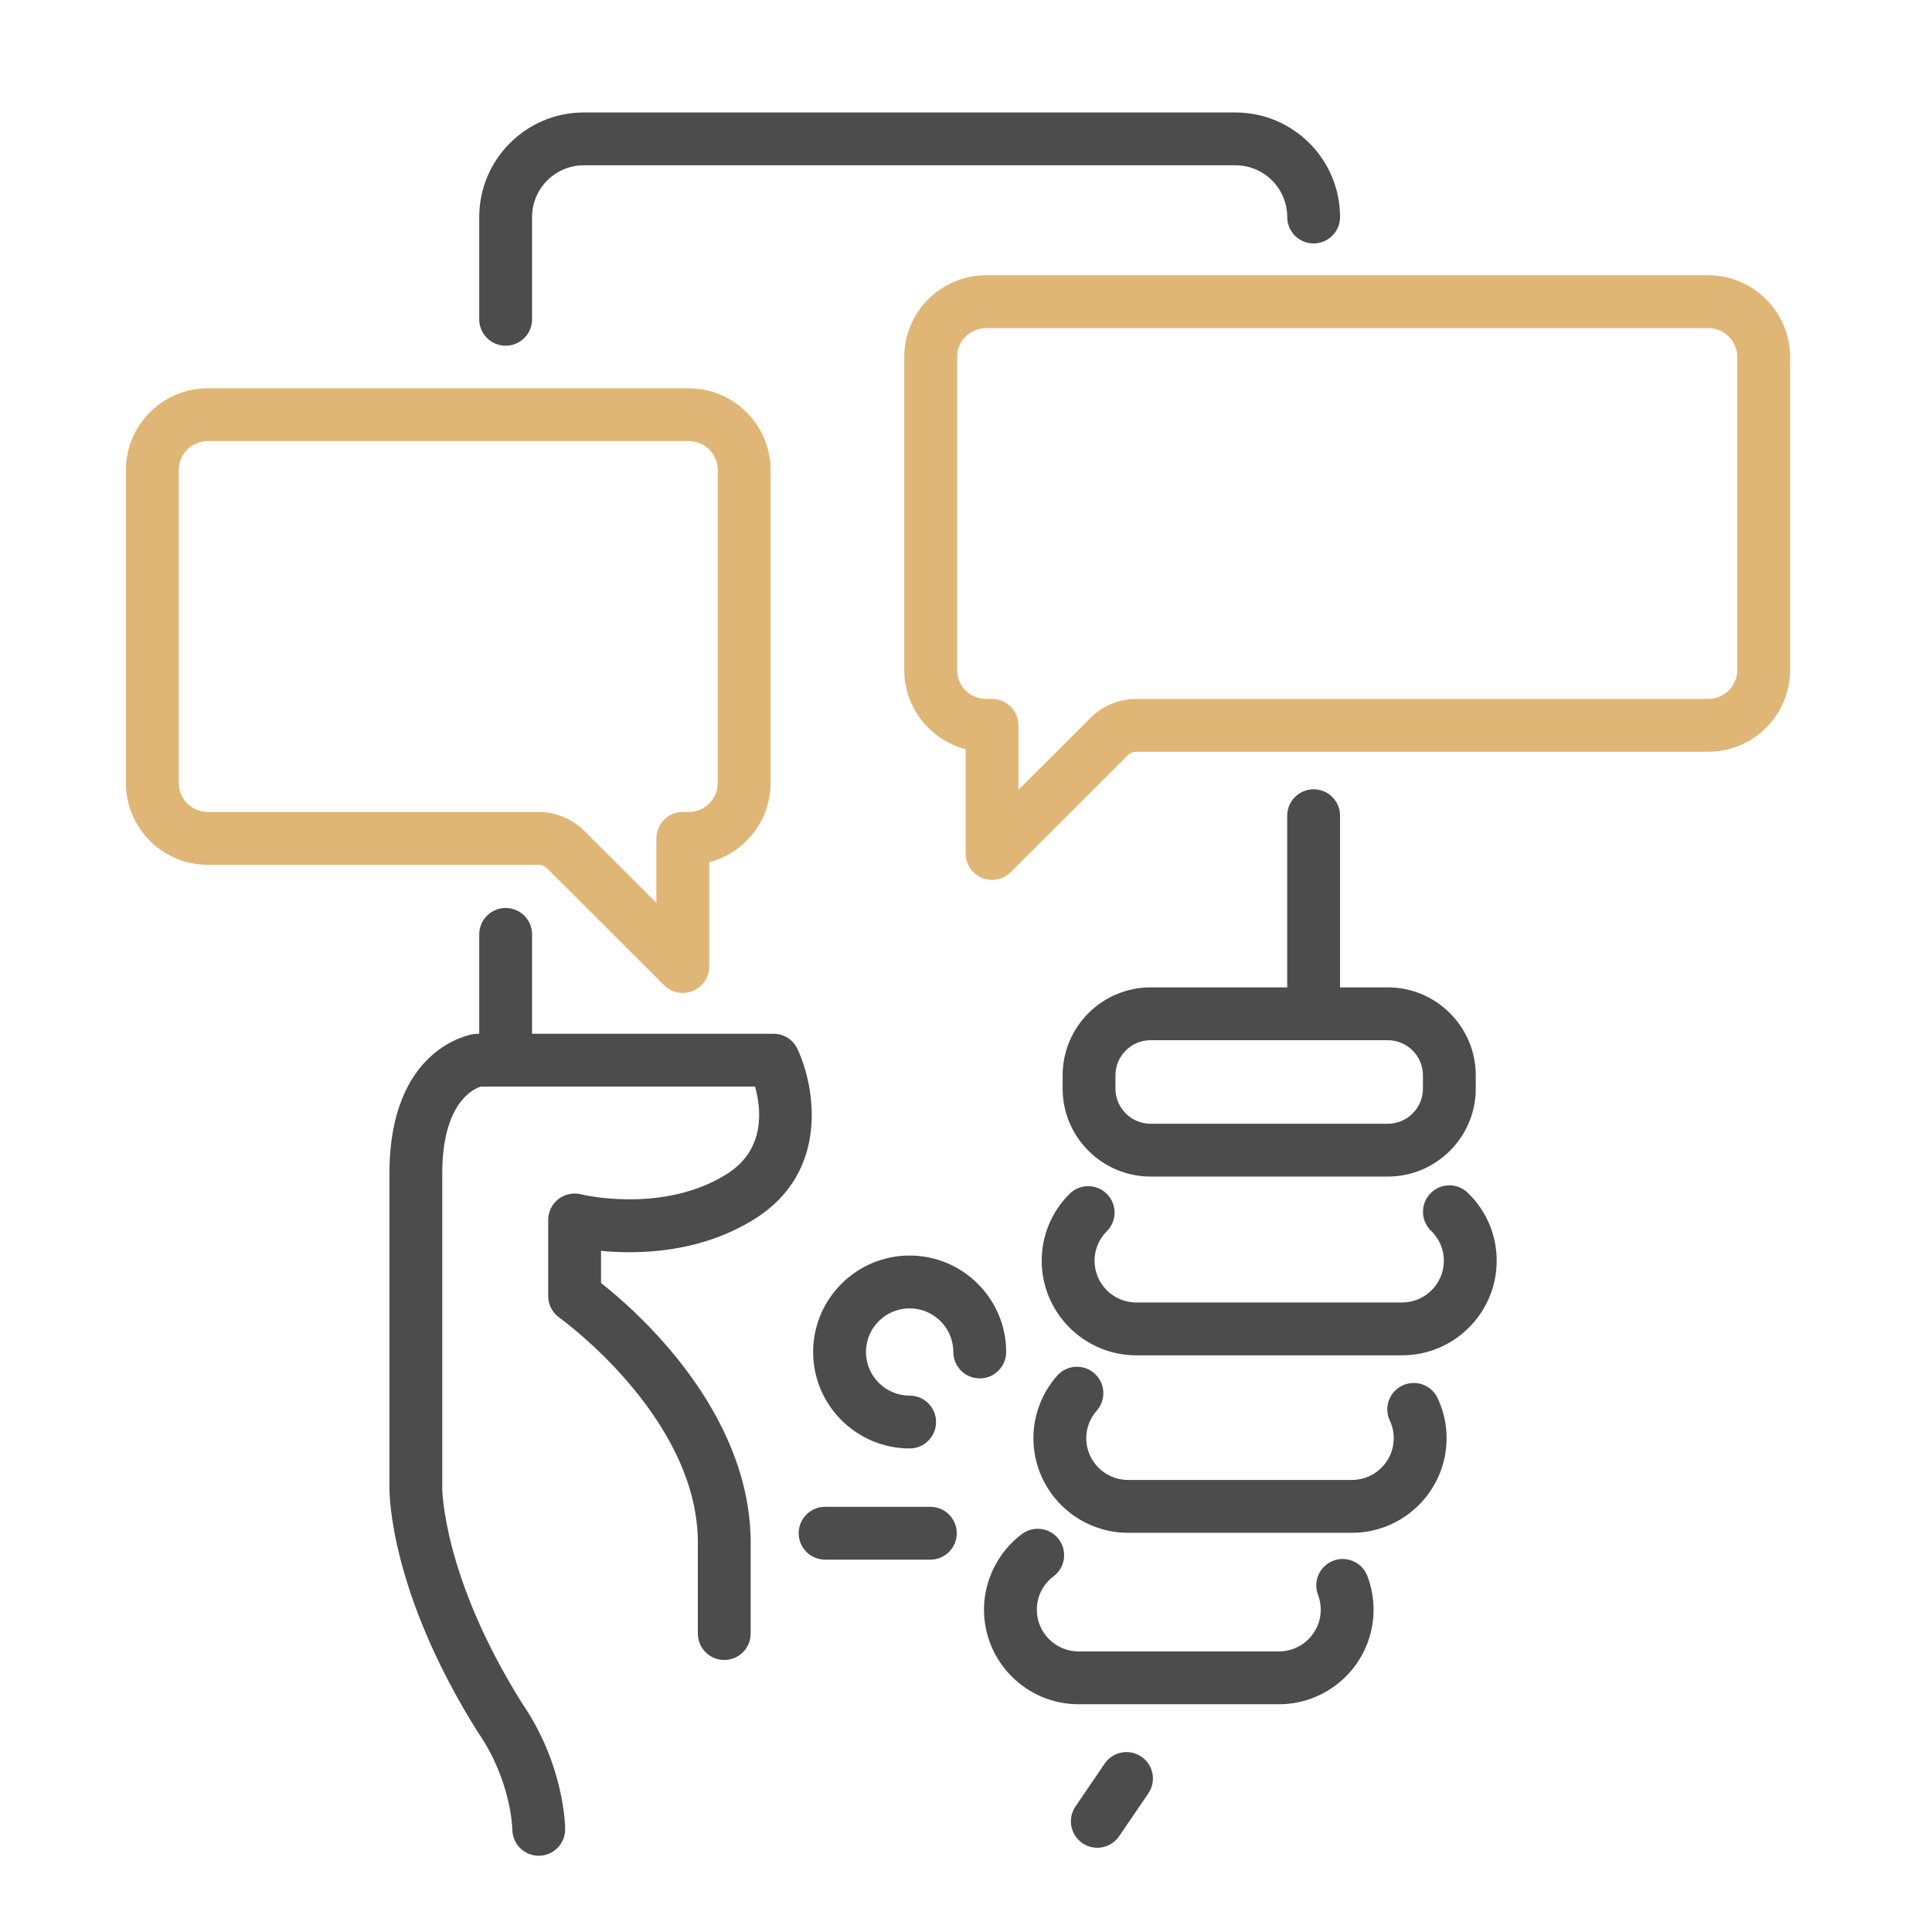
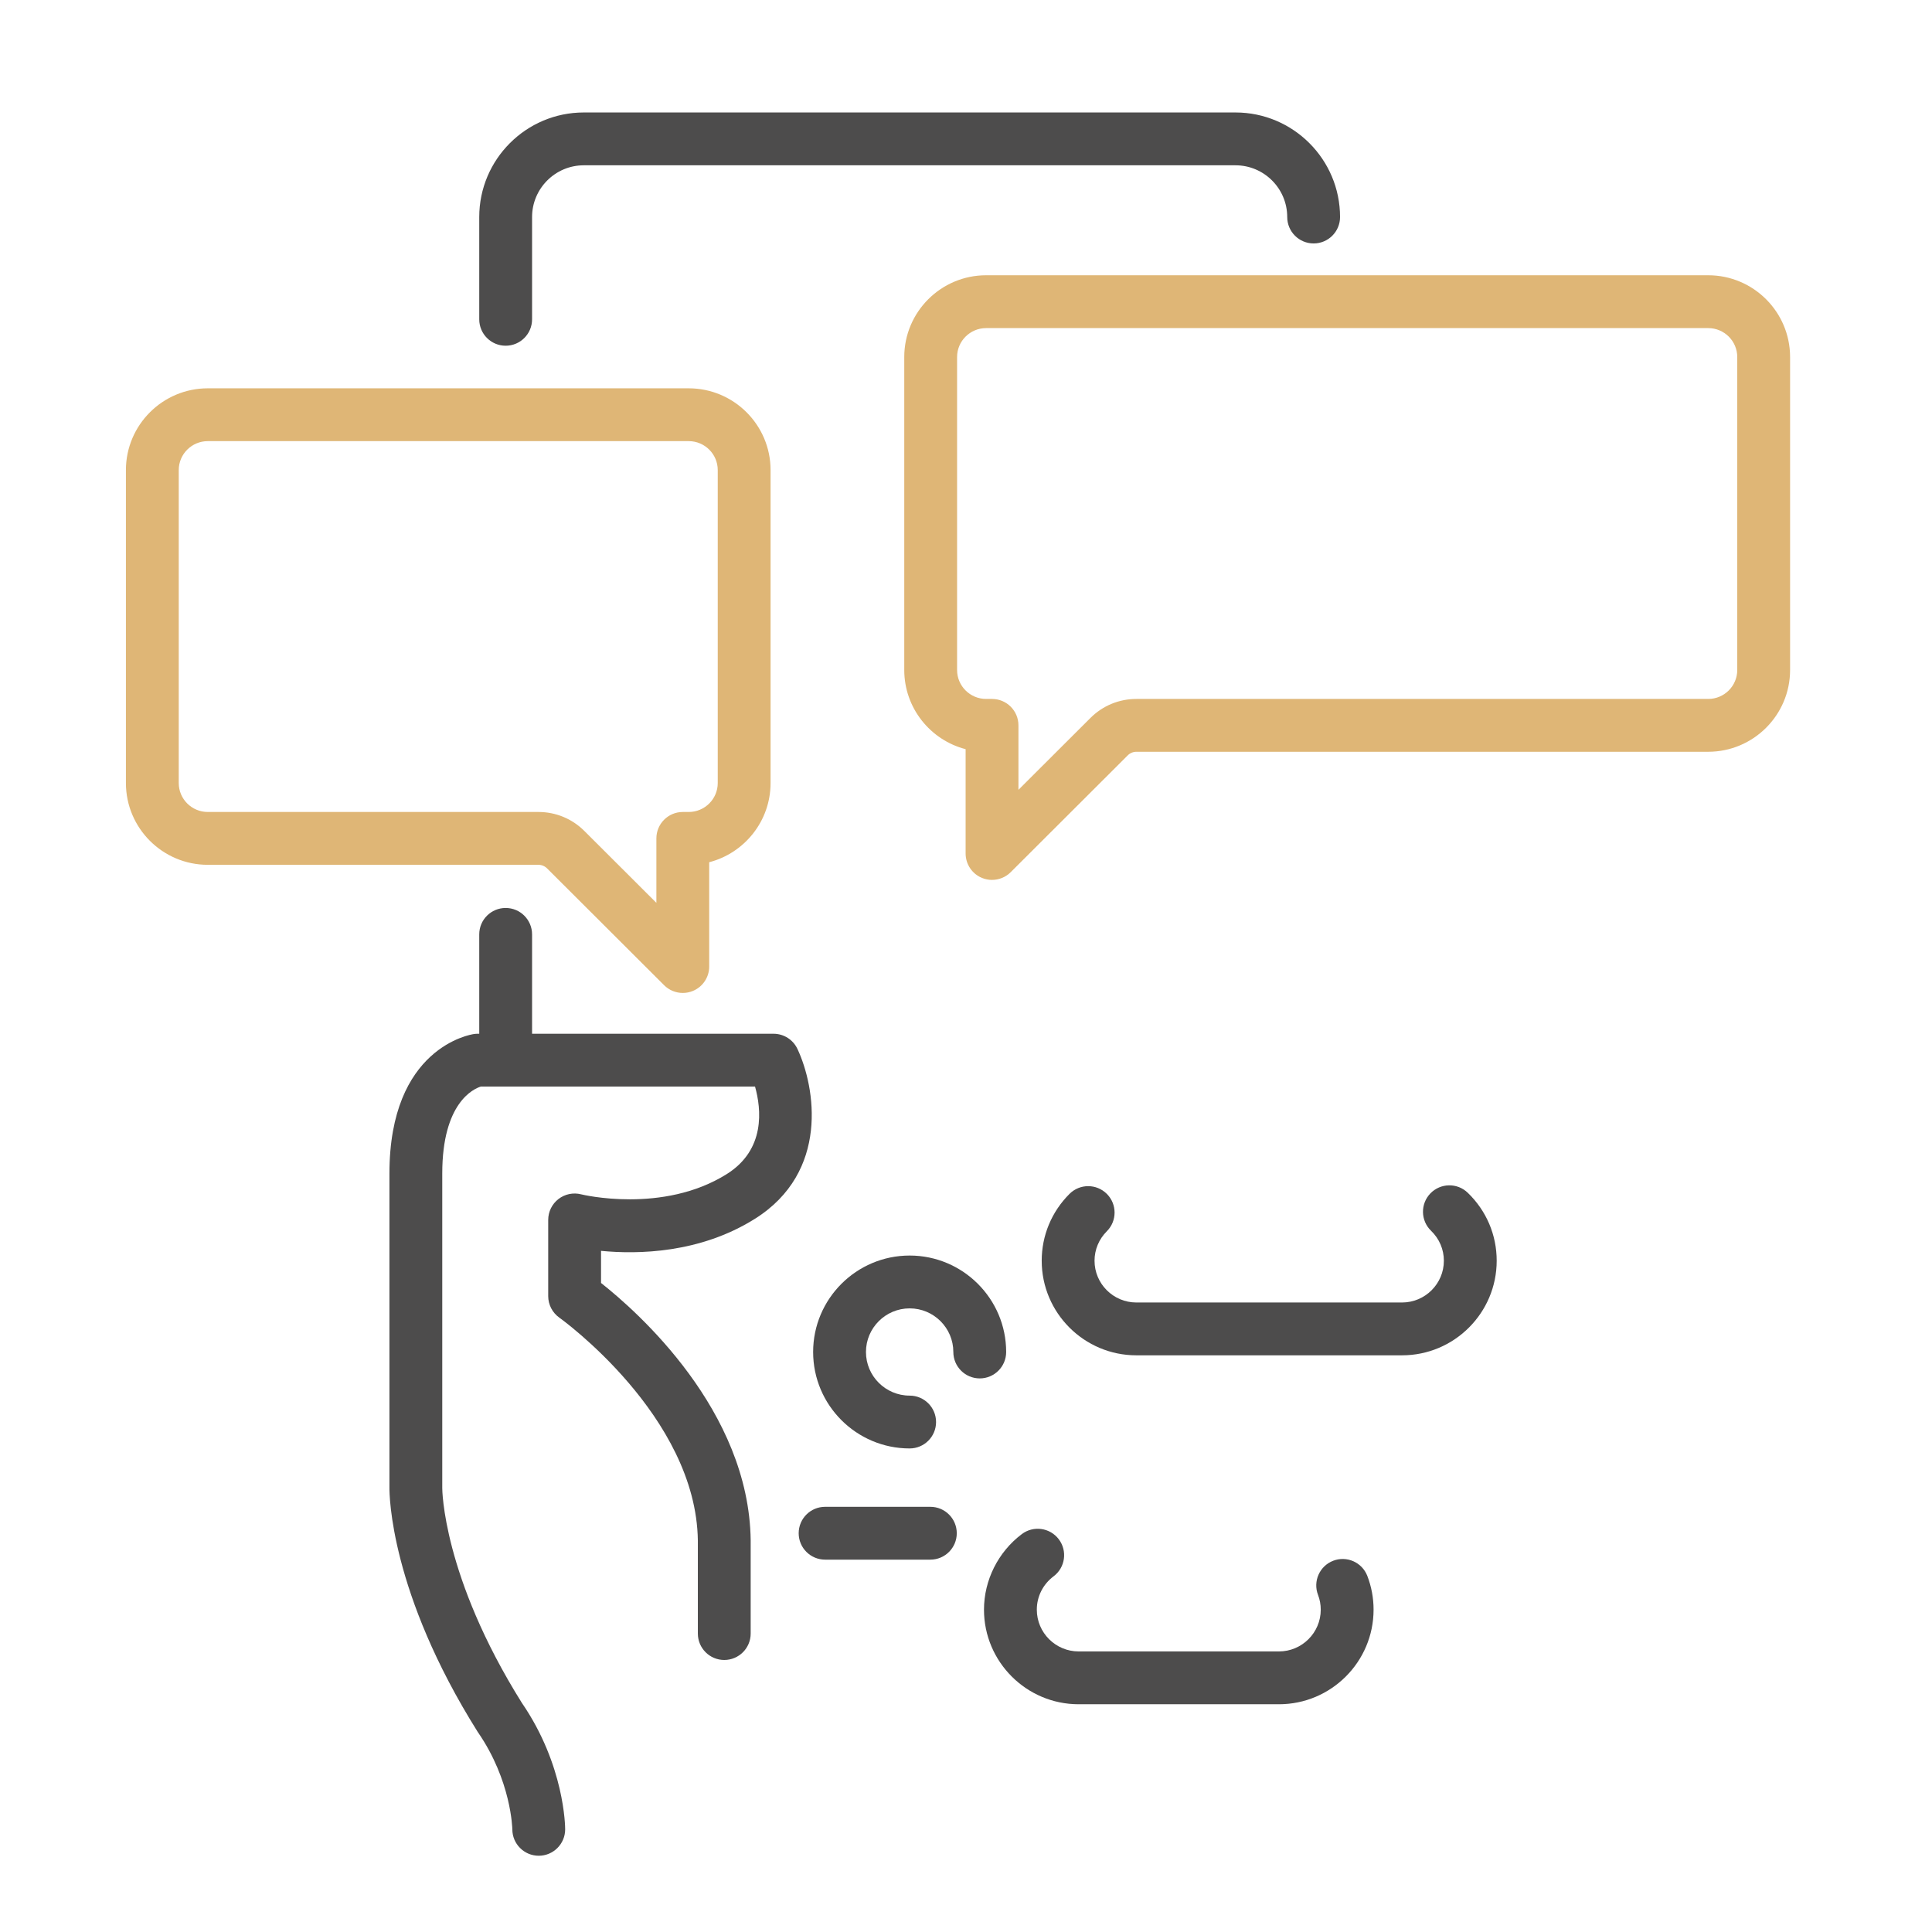
<svg xmlns="http://www.w3.org/2000/svg" id="Ebene_1" version="1.1" viewBox="0 0 512 512">
  <defs>
    <style>
      .st0 {
        fill: #4d4c4c;
      }

      .st1 {
        fill: #dfb676;
      }
    </style>
  </defs>
  <path class="st0" d="M134.004,91.621c-3.866,0-7-3.134-7-7v-27.106c0-15.279,12.43-27.709,27.709-27.709h172.706c15.279,0,27.709,12.43,27.709,27.709,0,3.866-3.134,7-7,7s-7-3.134-7-7c0-7.559-6.15-13.709-13.709-13.709h-172.706c-7.559,0-13.709,6.15-13.709,13.709v27.106c0,3.866-3.134,7-7,7Z" />
  <g>
-     <path class="st0" d="M304.924,311.803h62.854c12.857,0,23.317-10.46,23.317-23.318v-3.502c0-12.857-10.46-23.318-23.317-23.318h-12.651v-45.497c0-3.866-3.134-7-7-7s-7,3.134-7,7v45.497h-36.204c-12.857,0-23.317,10.46-23.317,23.318v3.502c0,12.857,10.46,23.318,23.317,23.318ZM295.607,284.983c0-5.138,4.18-9.318,9.317-9.318h62.854c5.138,0,9.317,4.18,9.317,9.318v3.502c0,5.138-4.18,9.318-9.317,9.318h-62.854c-5.138,0-9.317-4.18-9.317-9.318v-3.502Z" />
-     <path class="st0" d="M371.673,367.168c-3.498,1.646-4.999,5.816-3.354,9.314.689,1.464,1.039,3.03,1.039,4.655,0,6.104-4.973,11.069-11.086,11.069h-59.317c-6.113,0-11.086-4.965-11.086-11.069,0-2.678.986-5.269,2.778-7.296,2.56-2.897,2.286-7.321-.611-9.881-2.897-2.56-7.321-2.287-9.88.61-4.055,4.588-6.287,10.472-6.287,16.566,0,13.823,11.254,25.069,25.086,25.069h59.317c13.833,0,25.086-11.246,25.086-25.069,0-3.701-.797-7.273-2.371-10.616-1.646-3.498-5.816-4.999-9.314-3.354Z" />
    <path class="st0" d="M353.313,413.615c-3.609,1.387-5.41,5.437-4.023,9.046.48,1.249.724,2.567.724,3.917,0,6.104-4.973,11.068-11.086,11.068h-53.074c-6.113,0-11.086-4.965-11.086-11.068,0-3.49,1.622-6.713,4.45-8.843,3.088-2.325,3.707-6.714,1.381-9.803s-6.714-3.708-9.803-1.381c-6.279,4.729-10.028,12.215-10.028,20.026,0,13.822,11.254,25.068,25.086,25.068h53.074c13.833,0,25.086-11.246,25.086-25.068,0-3.073-.557-6.082-1.655-8.94-1.387-3.608-5.437-5.408-9.045-4.022Z" />
    <path class="st0" d="M388.967,316.091c-2.781-2.686-7.213-2.607-9.898.173-2.686,2.781-2.608,7.213.173,9.898,2.191,2.116,3.398,4.937,3.398,7.944,0,6.104-4.973,11.069-11.086,11.069h-70.405c-6.113,0-11.086-4.965-11.086-11.069,0-2.935,1.158-5.708,3.26-7.81,2.735-2.732,2.737-7.165.004-9.899-2.732-2.734-7.165-2.737-9.899-.004-4.75,4.746-7.365,11.036-7.365,17.713,0,13.823,11.253,25.069,25.086,25.069h70.405c13.833,0,25.086-11.246,25.086-25.069,0-6.84-2.725-13.238-7.673-18.016Z" />
    <path class="st0" d="M211.332,277.983c-1.153-2.458-3.623-4.028-6.337-4.028h-63.991v-26.334c0-3.866-3.134-7-7-7s-7,3.134-7,7v26.334h-.396c-.327,0-.654.023-.978.069-.916.129-22.426,3.548-22.426,36.957v83.196c-.02,2.036.214,27.846,23.317,64.676.053.085.108.17.166.253,8.797,12.766,9.082,25.438,9.086,25.718.018,3.852,3.145,6.968,7,6.968s7-3.134,7-7c0-.687-.13-16.964-11.47-33.502-21.056-33.622-21.102-56.741-21.101-56.933,0-.046,0-.091,0-.137v-83.239c0-18.744,8.303-22.428,10.207-23.026h72.684c1.661,5.93,2.841,16.715-7.521,23.205-16.939,10.609-38.355,5.402-38.55,5.354-2.095-.539-4.322-.079-6.033,1.248-1.71,1.326-2.71,3.368-2.71,5.532v20.188c0,2.271,1.109,4.406,2.963,5.719.363.256,36.264,26.048,36.694,59.068v24.642c0,3.866,3.134,7,7,7s7-3.134,7-7v-24.732c-.448-34.441-29.988-60.548-39.657-68.178v-8.513c9.784.951,26.15.67,40.726-8.46,19.84-12.427,16.085-34.897,11.327-45.042Z" />
-     <path class="st0" d="M302.481,465.536c-3.195-2.178-7.55-1.354-9.727,1.842l-7.738,11.354c-2.177,3.194-1.353,7.55,1.842,9.727,1.207.822,2.579,1.217,3.937,1.217,2.237,0,4.436-1.07,5.79-3.059l7.738-11.354c2.178-3.194,1.353-7.55-1.842-9.727Z" />
    <path class="st0" d="M266.644,358.292c0-14.094-11.475-25.56-25.578-25.56s-25.578,11.466-25.578,25.56,11.475,25.561,25.578,25.561c3.866,0,7-3.134,7-7s-3.134-7-7-7c-6.384,0-11.578-5.186-11.578-11.561s5.194-11.56,11.578-11.56,11.578,5.186,11.578,11.56c0,3.866,3.134,7,7,7s7-3.134,7-7Z" />
    <path class="st0" d="M246.554,399.321h-27.895c-3.866,0-7,3.134-7,7s3.134,7,7,7h27.895c3.866,0,7-3.134,7-7s-3.134-7-7-7Z" />
  </g>
  <path class="st1" d="M180.95,263.141c-1.82,0-3.608-.709-4.947-2.045l-31.026-30.967c-.601-.601-1.436-.945-2.289-.945H55.065c-11.962,0-21.694-9.719-21.694-21.666v-82.946c0-11.946,9.732-21.666,21.694-21.666h127.45c11.962,0,21.694,9.719,21.694,21.666v82.946c0,10.073-6.919,18.563-16.26,20.978v27.645c0,2.83-1.704,5.382-4.318,6.466-.867.359-1.778.534-2.68.534ZM55.065,116.906c-4.242,0-7.694,3.439-7.694,7.666v82.946c0,4.227,3.452,7.666,7.694,7.666h87.624c4.6,0,8.925,1.788,12.178,5.036l19.082,19.045v-17.081c0-3.866,3.134-7,7-7h1.566c4.242,0,7.694-3.439,7.694-7.666v-82.946c0-4.227-3.451-7.666-7.694-7.666H55.065Z" />
  <path class="st1" d="M262.896,233.185c-.903,0-1.813-.174-2.68-.534-2.614-1.084-4.318-3.636-4.318-6.466v-27.646c-9.341-2.415-16.26-10.904-16.26-20.978v-82.946c0-11.946,9.732-21.666,21.694-21.666h191.364c11.962,0,21.694,9.719,21.694,21.666v82.946c0,11.946-9.732,21.666-21.694,21.666h-151.538c-.853,0-1.687.344-2.288.945l-31.027,30.967c-1.339,1.336-3.127,2.045-4.947,2.045ZM261.332,86.95c-4.242,0-7.694,3.439-7.694,7.666v82.946c0,4.227,3.451,7.666,7.694,7.666h1.566c3.866,0,7,3.134,7,7v17.081l19.081-19.045c3.253-3.248,7.579-5.036,12.179-5.036h151.538c4.242,0,7.694-3.439,7.694-7.666v-82.946c0-4.227-3.451-7.666-7.694-7.666h-191.364Z" />
</svg>